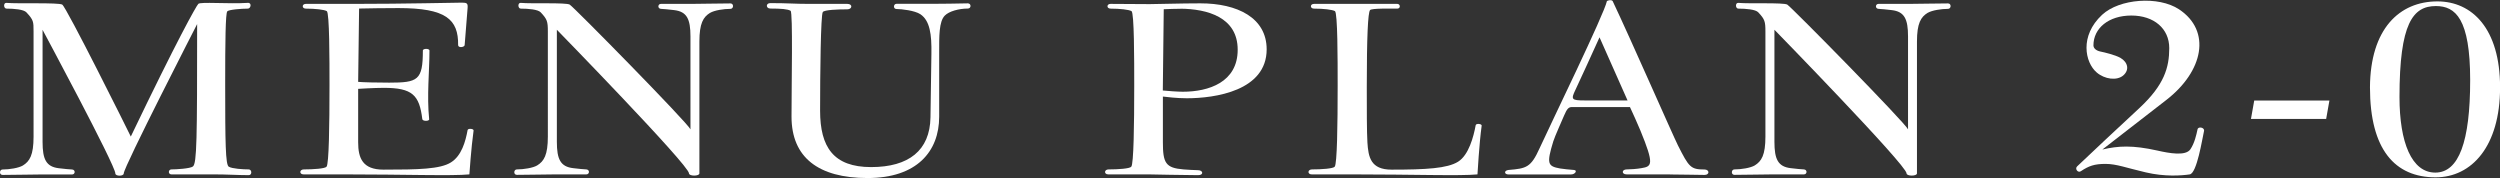
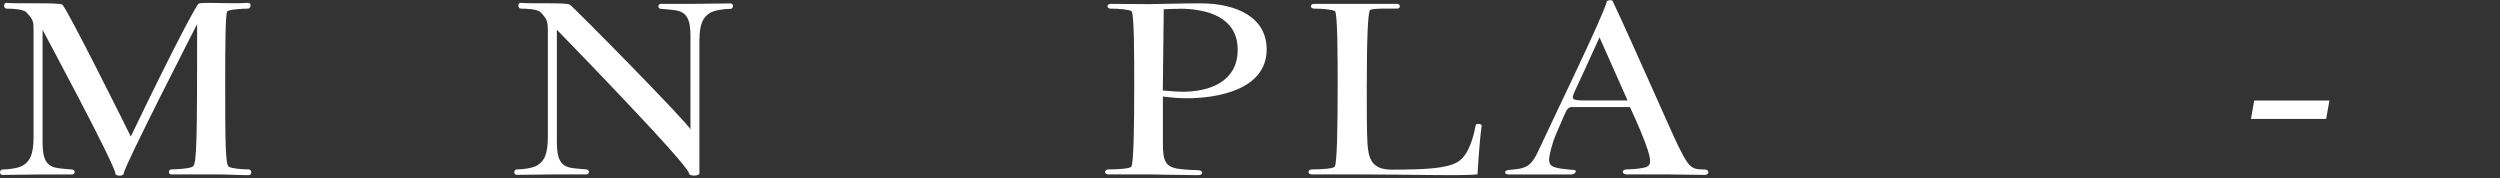
<svg xmlns="http://www.w3.org/2000/svg" id="_レイヤー_2" viewBox="0 0 321.85 22.92">
  <rect x="0" y="0" width="321.85" height="22.92" fill="#333333" stroke="none" />
  <defs>
    <style>.cls-1{fill:#fff;}</style>
  </defs>
  <g id="_レイヤー_1-2">
    <path class="cls-1" d="M27.41,22.45h-5.34c-.46,0-.42-.64,0-.64.58,0,2.42-.1,2.77-.38.5-.42.54-3.36.54-18.33,0,0-9.45,18.4-9.45,19.23,0,.38-1.08.38-1.08,0,0-1.06-9.37-18.49-9.37-18.49v14.43c0,2.24.46,3.2,2.11,3.39.81.1,1.23.13,1.69.16.46.03.42.64,0,.64h-3.96c-1.15,0-3.53.06-4.99.06-.46,0-.42-.7,0-.7.88,0,2.07-.19,2.61-.51.88-.54,1.38-1.34,1.38-3.71V4.05c0-1.28,0-1.47-.92-2.46-.35-.38-1.61-.48-2.57-.48C.45,1.1.41.34.83.37c1.42.13,6.68-.06,7.18.22.54.32,8.45,16.19,8.83,16.99C22.84,5.07,25.26.78,25.53.5c.27-.29,3.84.03,6.38-.13.54-.03.38.74,0,.74-.84,0-2.46.13-2.65.35-.23.26-.27,3.97-.27,9.31,0,7.65.04,10.43.46,10.69.42.26,1.84.35,2.57.35.42,0,.46.74,0,.74-1.46,0-2.69-.1-4.61-.1Z" />
-     <path class="cls-1" d="M60.43,22.45c-2.23.22-8.33,0-16.13,0h-5.22c-.58,0-.54-.64.04-.64,1.23,0,2.73-.1,2.92-.35.31-.35.38-5.38.38-10.43,0-3.42,0-9.38-.35-9.6-.35-.19-1.46-.32-2.69-.32-.54,0-.54-.61,0-.61h6.3c6.38,0,13.1-.16,13.79-.16.65,0,.77.1.73.67-.12,1.57-.27,3.42-.38,4.8-.04.29-.84.38-.84,0,.04-3.33-1.57-4.77-7.68-4.77-1.69,0-3.92.03-5.07.06l-.12,9.44c.69.06,2.42.1,3.99.1,3.69,0,4.34-.29,4.34-4.13,0-.29.85-.29.85,0,0,2.69-.35,5.76-.04,8.83.04.29-.84.29-.88,0-.38-3.1-1.27-4.03-4.96-4.03-1.27,0-3.3.13-3.3.13v6.88c0,2.05.58,3.52,3.26,3.52,4.46,0,7.3-.06,8.68-.93,1.38-.86,1.88-2.69,2.15-4.16.04-.26.81-.19.77.06-.31,2.21-.54,5.63-.54,5.63Z" />
    <path class="cls-1" d="M91.42,1.65c-.88.54-1.38,1.34-1.38,3.71v16.96c0,.38-1.34.38-1.34,0,0-1.06-17.01-18.49-17.01-18.49v14.43c0,2.24.46,3.2,2.11,3.39.81.1,1.23.13,1.69.16.46.03.42.64,0,.64h-3.96c-1.15,0-3.53.06-4.99.06-.46,0-.42-.7,0-.7.88,0,2.07-.19,2.61-.51.88-.54,1.38-1.34,1.38-3.71V4.05c0-1.28-.08-1.57-.92-2.46-.35-.38-1.61-.48-2.57-.48-.38,0-.42-.77,0-.74,1.42.13,5.8-.06,6.3.22.54.32,15.17,15.2,15.55,16.06V4.69c0-2.24-.46-3.2-2.11-3.39-.81-.1-1.23-.13-1.69-.16s-.42-.64,0-.64h3.96c1.15,0,3.53-.06,4.99-.06.46,0,.42.7,0,.7-.88,0-2.07.19-2.61.51Z" />
-     <path class="cls-1" d="M121.64,2c-.77.77-.73,2.69-.73,4.8v8.22c0,4.48-2.88,7.9-9.22,7.9s-9.79-2.66-9.79-7.9c0-4.03.19-13.44-.12-13.63-.35-.22-1.23-.29-2.61-.29-.58,0-.61-.7,0-.7,2.27,0,3.11.1,4.96.1h4.95c.73,0,.65.7,0,.7-1.15,0-2.96.06-3.15.35-.27.32-.35,8-.35,12.7s1.73,7.26,6.57,7.26,7.57-2.14,7.64-6.4l.12-8.19c.04-2.5-.19-4.26-1.42-5.09-.73-.48-2.42-.67-3.07-.67-.46,0-.42-.67,0-.67h4.69c1.15,0,3.07-.03,4.49-.06.46,0,.46.67,0,.67-1.15,0-2.42.35-2.96.9Z" />
    <path class="cls-1" d="M152.78,12.65c-1.27,0-2.57-.16-3.07-.22v5.89c0,2.66.35,3.3,2.65,3.49.5.03,1.38.1,1.88.1.65,0,.77.64,0,.64-1.42,0-6.34-.1-6.34-.1h-5.22c-.58,0-.54-.64.04-.64,1.23,0,2.73-.1,2.92-.35.31-.35.38-5.38.38-10.43,0-3.42,0-9.38-.35-9.6-.35-.19-1.46-.32-2.69-.32-.54,0-.54-.61,0-.61,1.34,0,3.15.03,5.03.03,1.04,0,3.96-.1,6.53-.1,4.76,0,8.53,1.86,8.53,5.92,0,5.34-6.64,6.3-10.29,6.3ZM151.97,1.13c-.65,0-1.54.03-2.15.06l-.12,10.46c.54.06,1.96.16,2.57.16,3.34,0,7.07-1.22,7.07-5.41s-3.92-5.25-7.37-5.28Z" />
    <path class="cls-1" d="M190.22,22.45c-2.23.22-8.33,0-16.13,0h-5.22c-.58,0-.54-.64.04-.64,1.23,0,2.73-.1,2.92-.35.31-.35.38-5.38.38-10.43,0-3.42,0-9.38-.35-9.6-.35-.19-1.46-.32-2.69-.32-.54,0-.54-.61,0-.61h10.71c.42,0,.46.61,0,.61-.77,0-3.3-.06-3.5.19-.27.32-.42,3.46-.42,9.89,0,2.91,0,5.76.08,7.13.12,1.92.42,3.52,3.11,3.52,4.46,0,7.18-.16,8.56-1.02s2-3.23,2.27-4.7c.04-.26.81-.19.77.06-.31,2.21-.54,6.27-.54,6.27Z" />
    <path class="cls-1" d="M214.99,22.45h-5.57c-.69,0-.65-.64,0-.64.46,0,1.34-.06,1.88-.16,1.38-.22,1.69-.45-.12-4.86-.38-.93-1-2.27-1.34-3.01h-7.45c-.46,0-.65.22-1.04,1.12-.38.9-1.15,2.59-1.38,3.3-.88,2.88-.73,3.2.88,3.49.42.06,1.23.16,1.77.19.5.03.19.58-.38.58h-8.03c-.58,0-.61-.51,0-.58,2.3-.19,2.88-.32,3.99-2.78,1.5-3.29,8.33-17.28,8.68-18.97.23-.1.54-.19.73,0,2.38,5.02,7.72,17.21,8.41,18.59,1.42,2.82,1.65,3.1,3.42,3.1.65,0,.69.7,0,.7-1.11,0-2.77-.06-4.46-.06ZM205.92,4.81c-.84,1.89-2.77,6.05-3.11,6.78-.58,1.21-.5,1.34,1.19,1.34h5.53l-3.61-8.13Z" />
-     <path class="cls-1" d="M248.17,1.65c-.88.54-1.38,1.34-1.38,3.71v16.96c0,.38-1.34.38-1.34,0,0-1.06-17.01-18.49-17.01-18.49v14.43c0,2.24.46,3.2,2.11,3.39.81.1,1.23.13,1.69.16.46.03.42.64,0,.64h-3.96c-1.15,0-3.53.06-4.99.06-.46,0-.42-.7,0-.7.88,0,2.07-.19,2.61-.51.88-.54,1.38-1.34,1.38-3.71V4.05c0-1.28-.08-1.57-.92-2.46-.34-.38-1.61-.48-2.57-.48-.38,0-.42-.77,0-.74,1.42.13,5.8-.06,6.3.22.54.32,15.17,15.2,15.55,16.06V4.69c0-2.24-.46-3.2-2.11-3.39-.81-.1-1.23-.13-1.69-.16s-.42-.64,0-.64h3.96c1.15,0,3.53-.06,4.99-.06.46,0,.42.7,0,.7-.88,0-2.07.19-2.61.51Z" />
-     <path class="cls-1" d="M281.92,22.45c-1.08.16-3.23.32-5.68-.26-2.5-.58-3.76-1.09-5.18-1.09s-2.15.26-3.15.93c-.38.29-.84-.29-.5-.61,2.38-2.27,4.8-4.51,8.06-7.55,3.15-2.94,3.8-5.18,3.8-7.68s-1.96-4.19-4.88-4.19-4.88,1.63-4.88,3.84c0,.32.27.67.92.8.5.1,1.84.42,2.54.8,1,.58,1.19,1.57.38,2.27-.81.7-2.38.51-3.42-.38-1.5-1.28-2.23-4.7.69-7.42,2.23-2.08,7.26-2.46,9.91-.71,4.19,2.78,3.15,7.97-1.65,11.68l-8.22,6.37c2.04-.48,3.88-.58,7.07.13,1.54.35,3.65.74,4.26-.16.54-.8.77-1.86.92-2.56.08-.42.92-.26.84.19-.23,1.02-.92,5.47-1.84,5.6Z" />
    <path class="cls-1" d="M299.47,15.31h-9.68l.42-2.37h9.68l-.42,2.37Z" />
-     <path class="cls-1" d="M313.56,22.83c-5.22,0-8.45-3.55-8.45-11.58.04-7.55,3.8-11.07,8.68-11.07,4.46,0,8.07,3.49,8.07,11.07s-3.65,11.58-8.3,11.58ZM313.6.78c-2.96,0-4.69,2.21-4.69,11.71,0,5.86,1.57,9.73,4.61,9.73s4.49-4,4.49-11.9-1.88-9.54-4.42-9.54Z" />
  </g>
</svg>